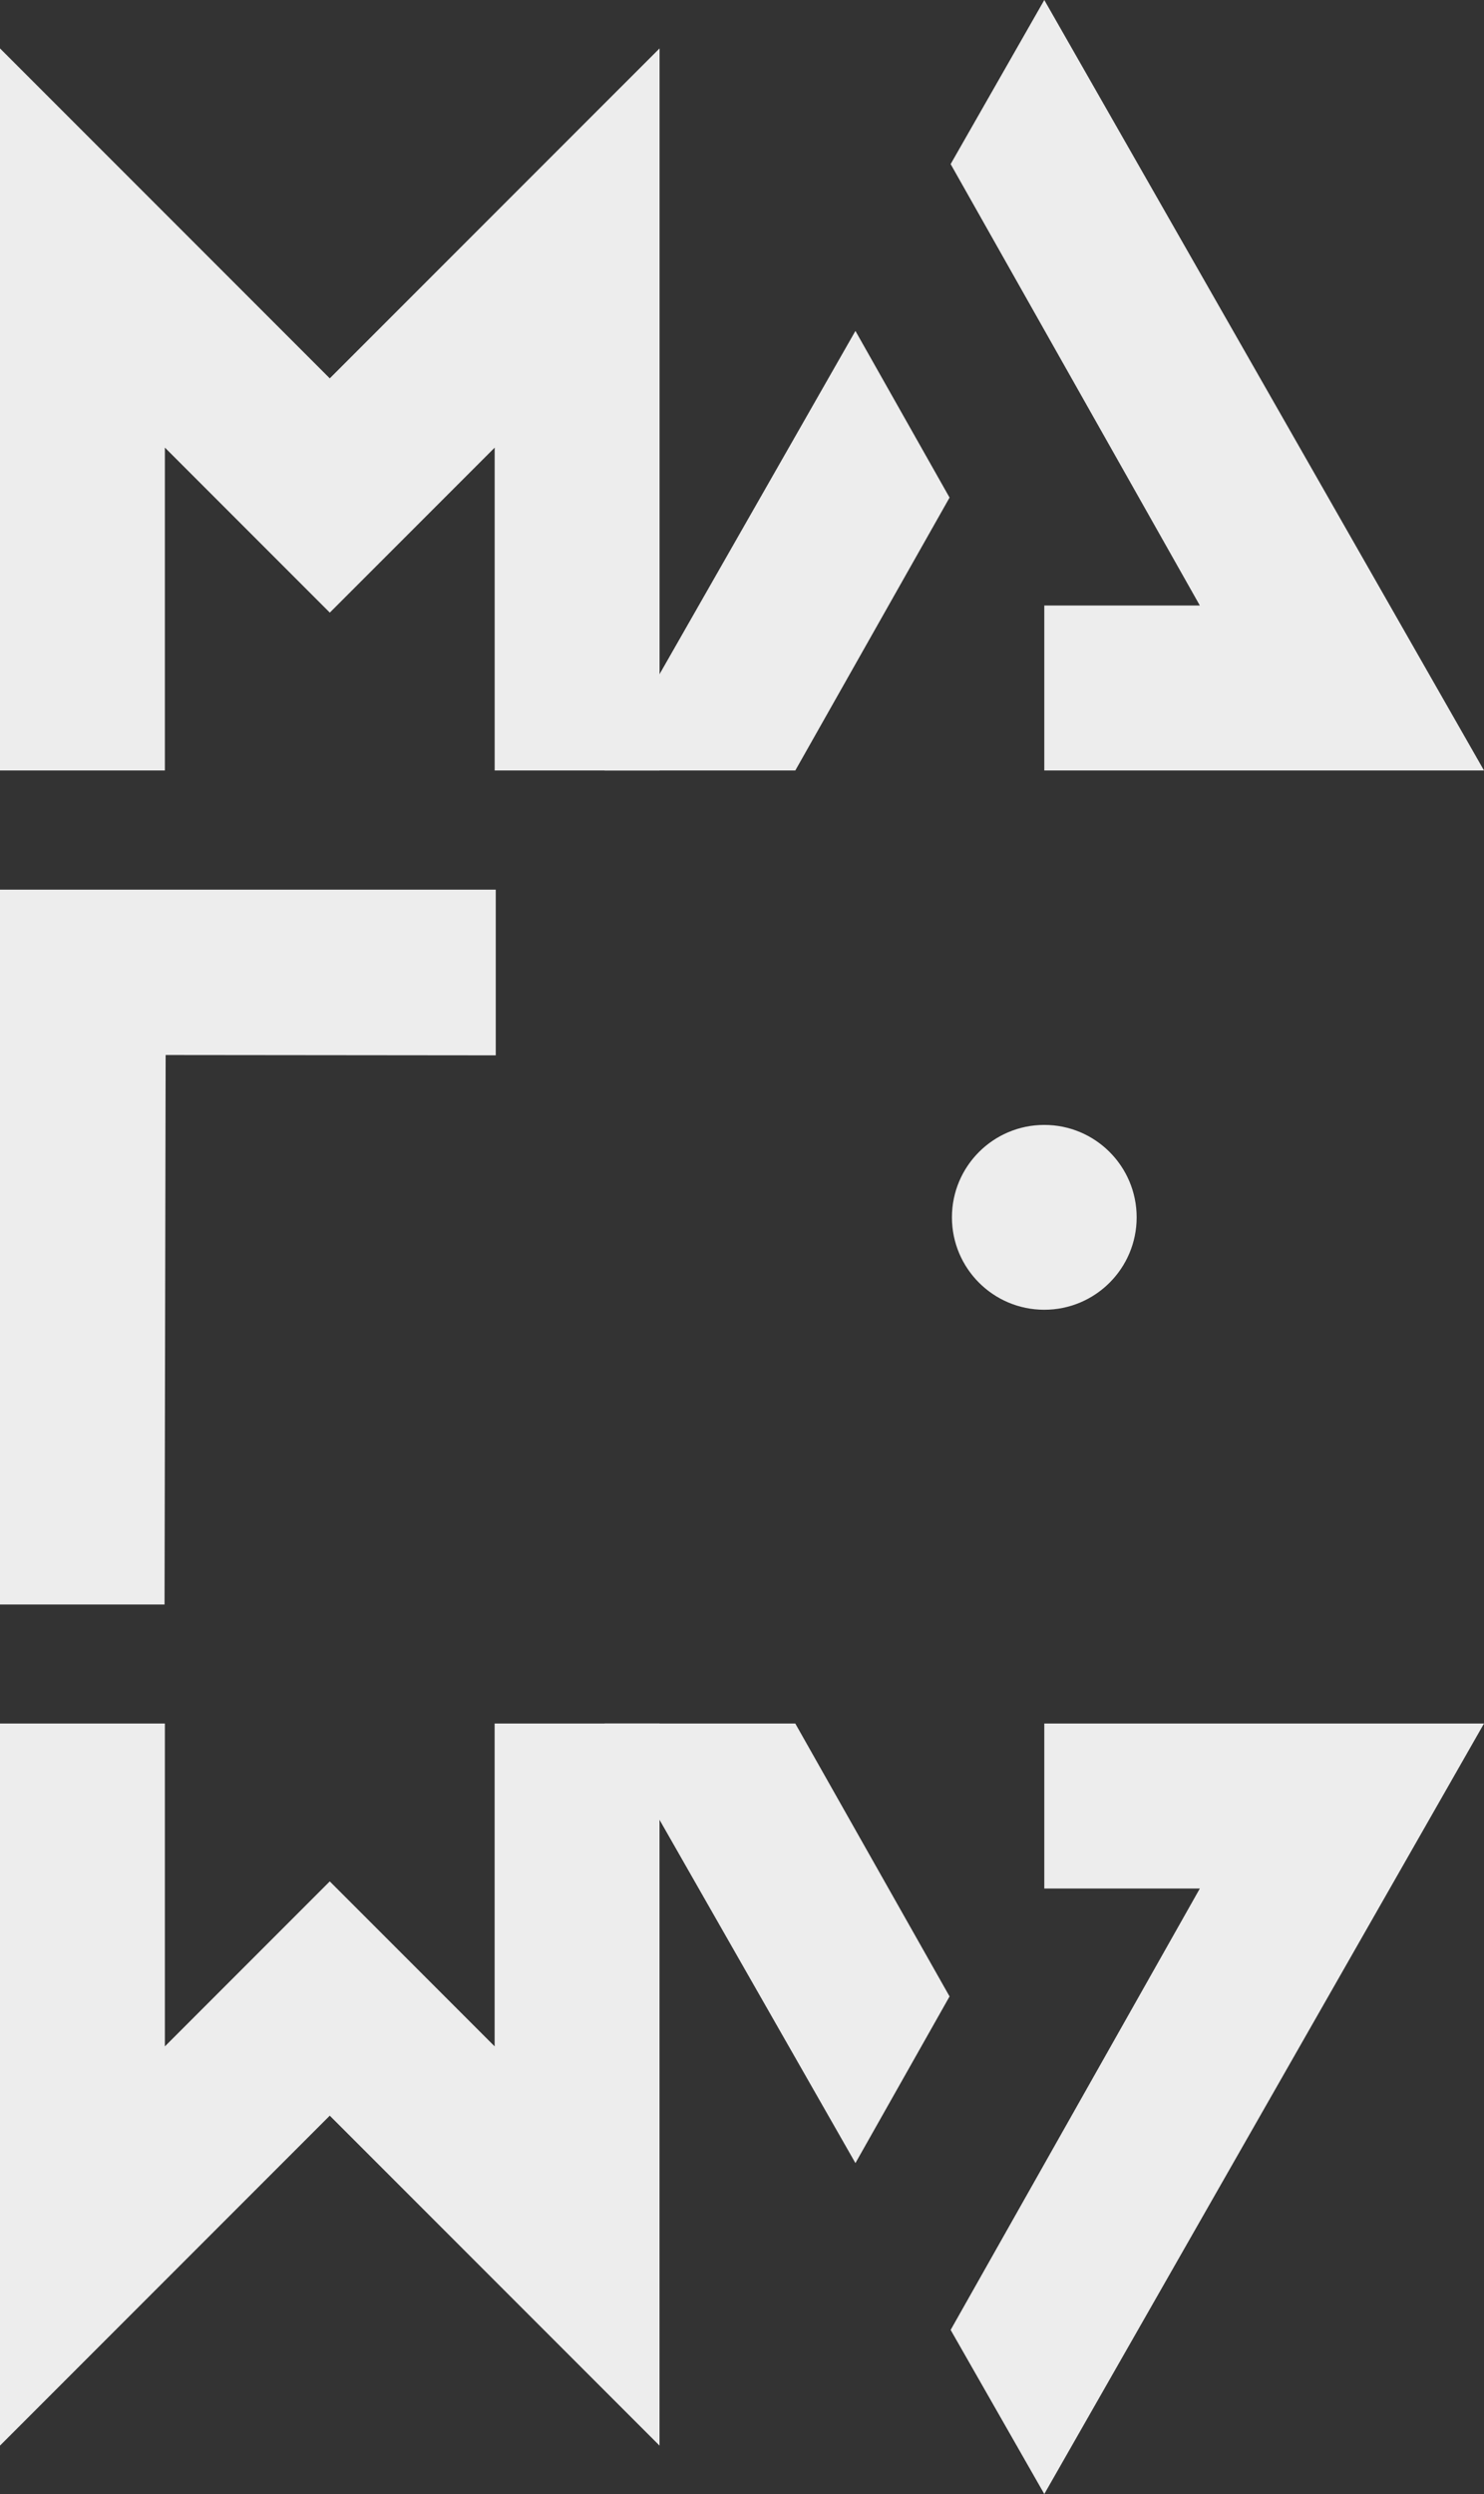
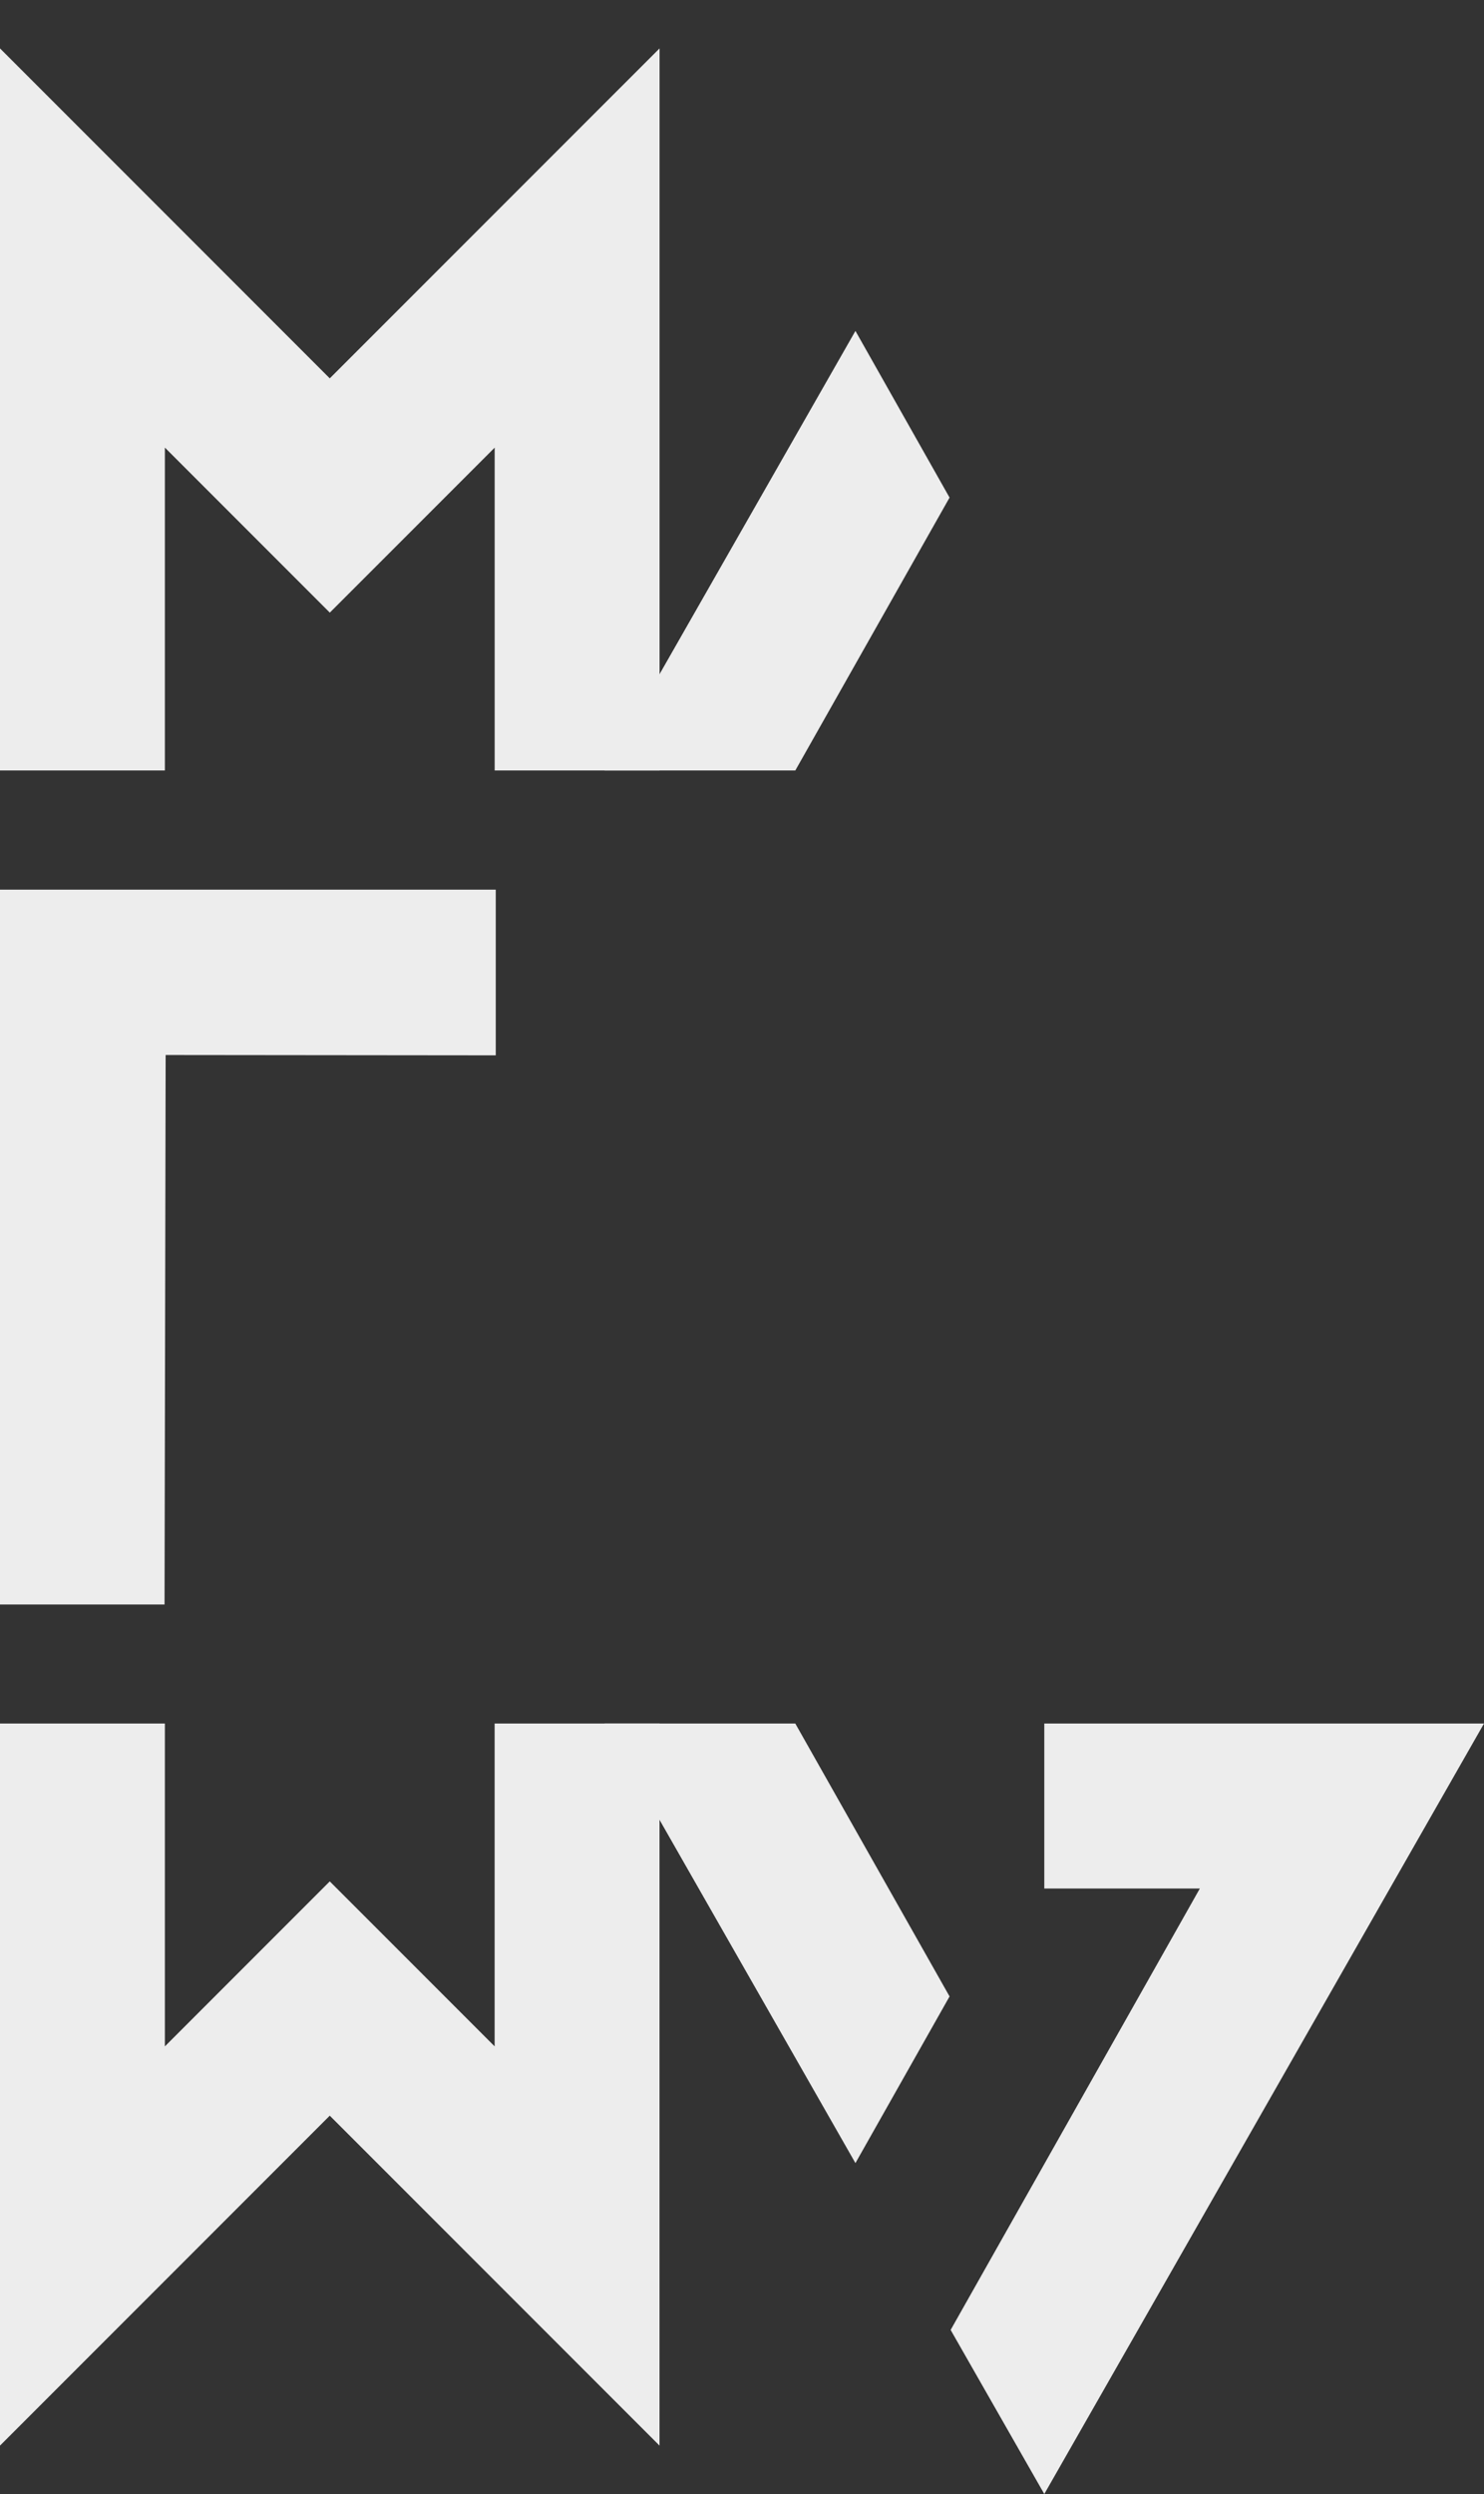
<svg xmlns="http://www.w3.org/2000/svg" id="Layer_1" data-name="Layer 1" viewBox="0 0 368.75 619.36">
  <rect x="0" y="0" width="368.75" height="619.36" fill="#333333" stroke="none" />
  <defs>
    <style> .cls-1 { fill: #ededed; } </style>
  </defs>
  <path class="cls-1" d="M40.97,111.17v80.17H0V12.02l81.94,81.94L163.89,12.02v179.32h-40.97v-80.17l-40.97,40.97-40.97-40.97Z" />
  <path class="cls-1" d="M81.94,467.22l40.97,40.97v-80.17h40.97v179.32l-81.94-81.94L0,607.34v-179.32h40.97v80.17l40.97-40.97Z" />
  <path class="cls-1" d="M0,220.94h123.19v41.14l-82.03-.08-.27,136.46H0v-177.52Z" />
-   <circle class="cls-1" cx="259.49" cy="302.31" r="22.95" />
  <g>
    <polygon class="cls-1" points="212.56 82.18 150.23 191.34 197.62 191.34 235.95 123.57 212.56 82.18" />
-     <polygon class="cls-1" points="259.49 0 236.22 40.75 298.14 150.37 259.49 150.37 259.49 191.34 368.75 191.34 259.49 0" />
  </g>
  <g>
    <polygon class="cls-1" points="235.95 495.79 197.62 428.02 150.23 428.02 212.56 537.18 235.95 495.79" />
    <polygon class="cls-1" points="259.49 428.02 259.49 468.99 298.14 468.99 236.22 578.61 259.49 619.36 368.75 428.02 259.49 428.02" />
  </g>
</svg>